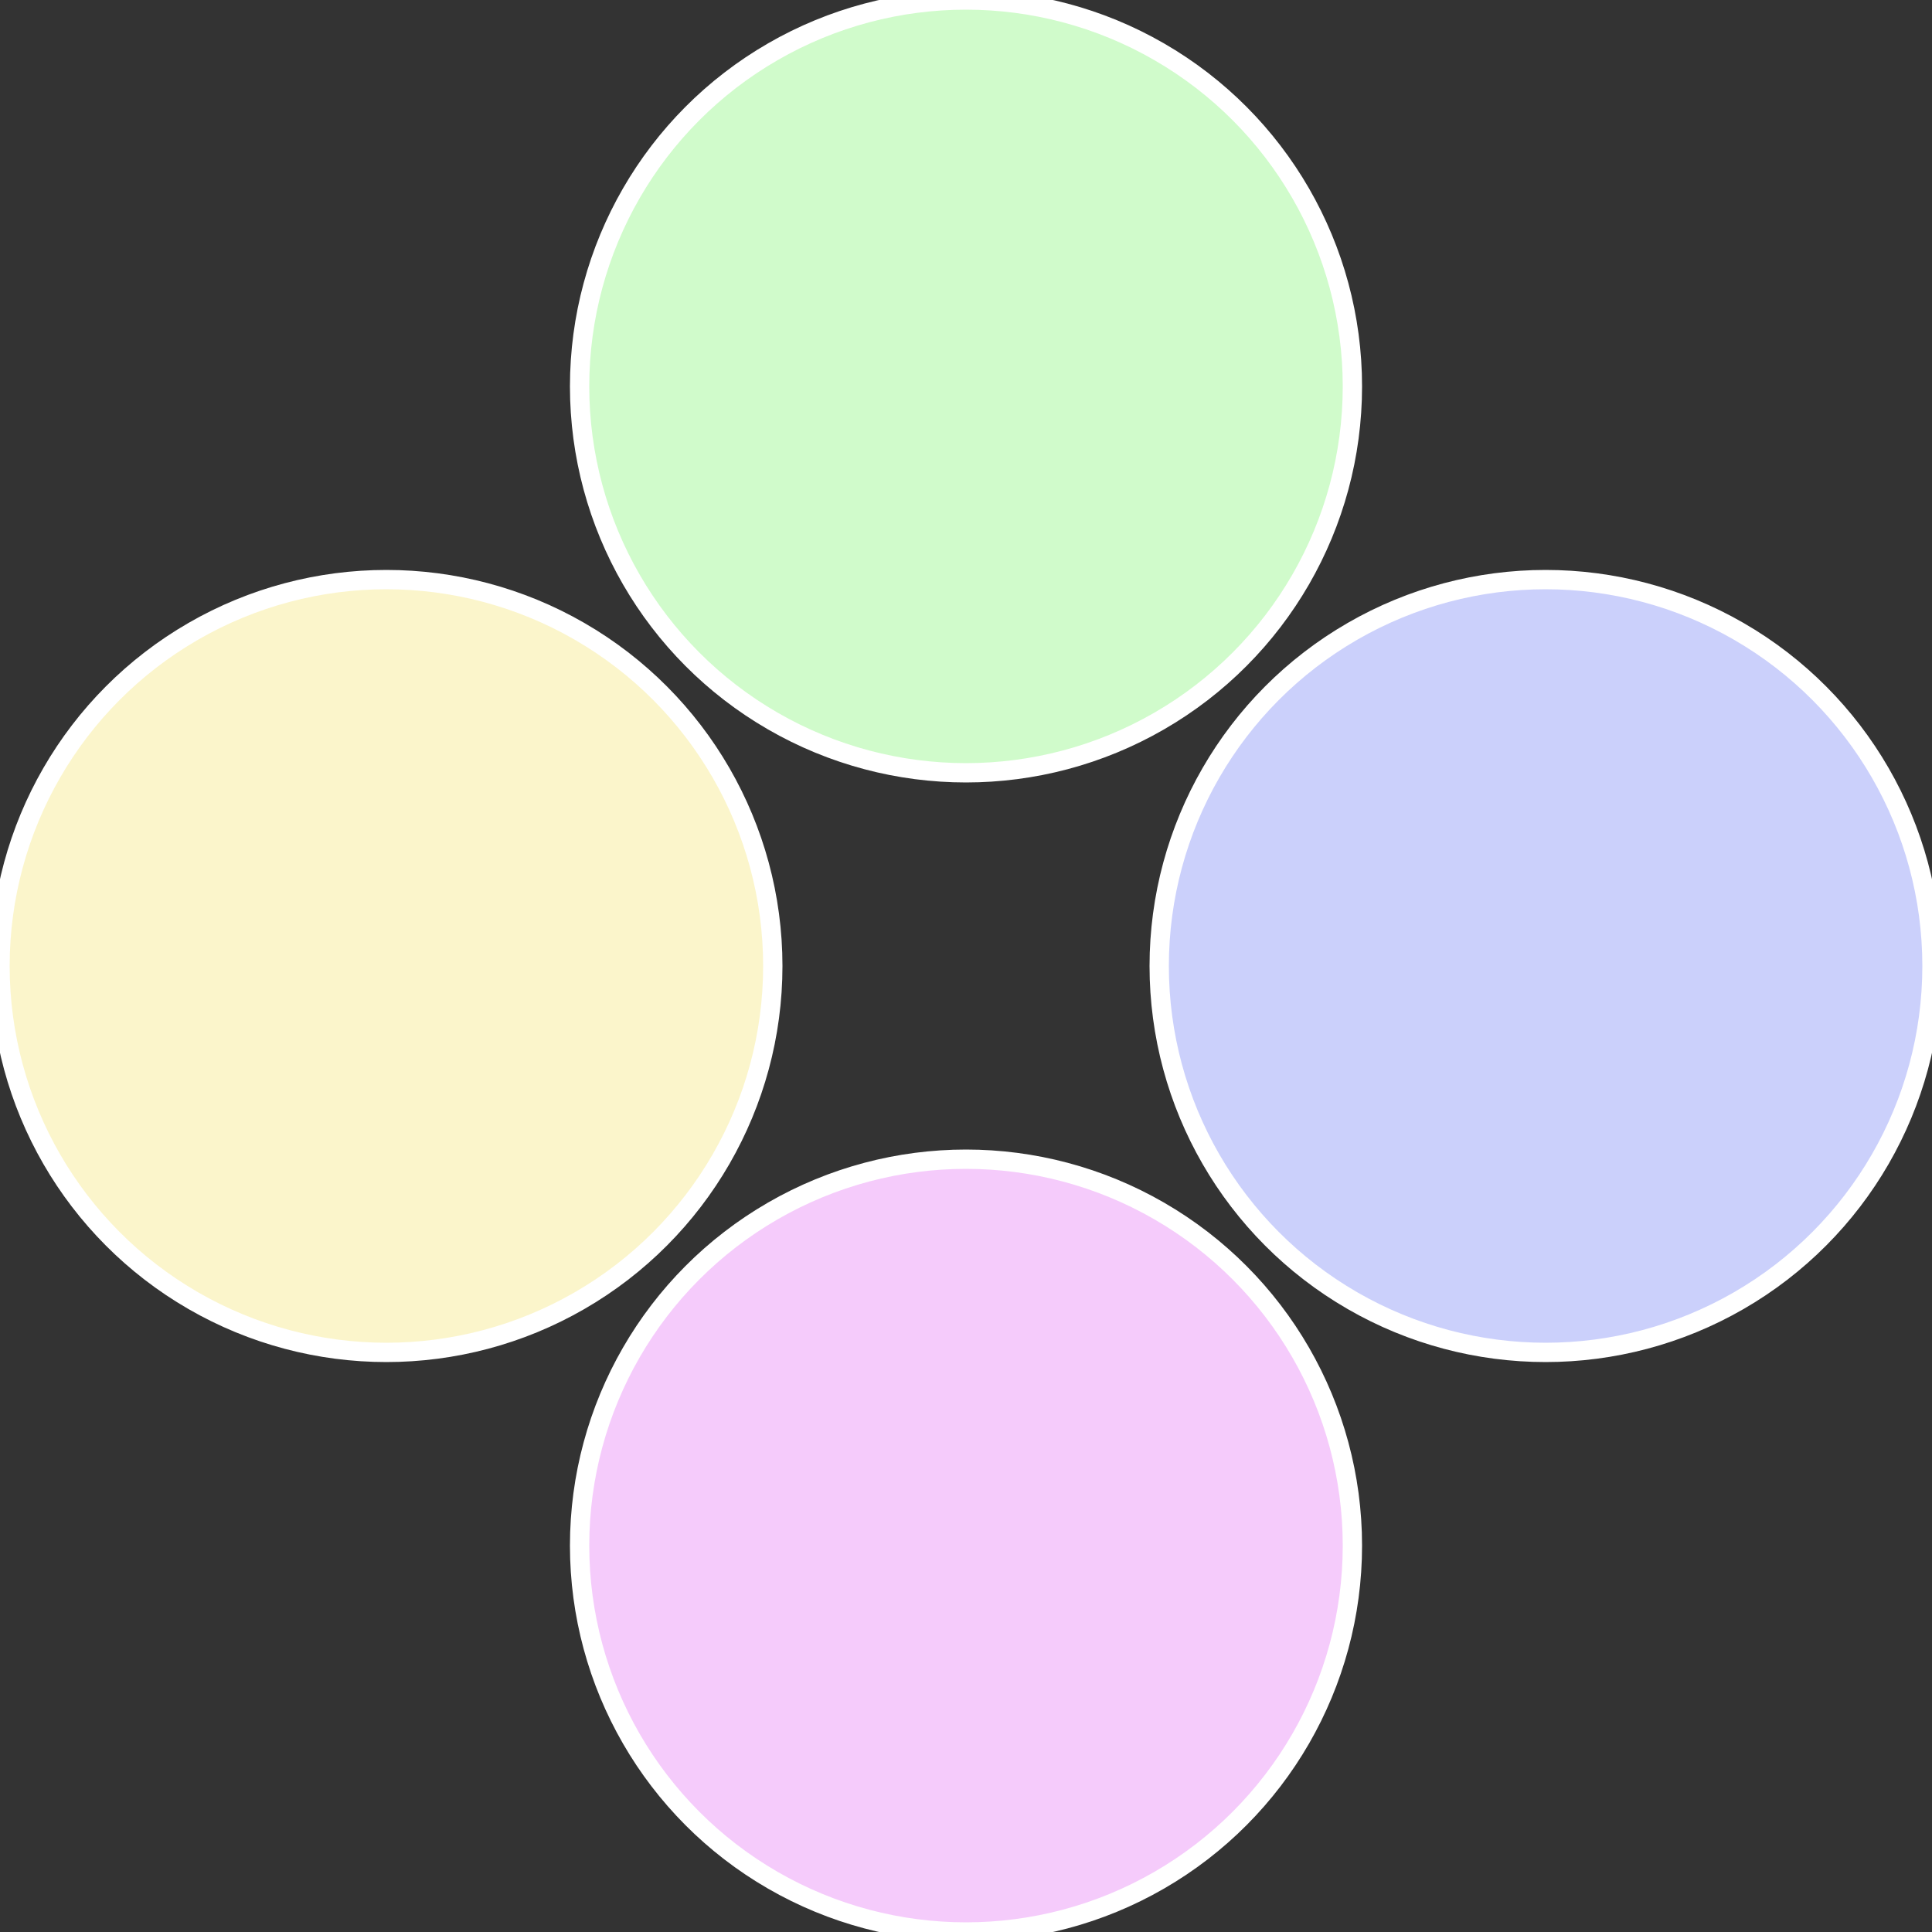
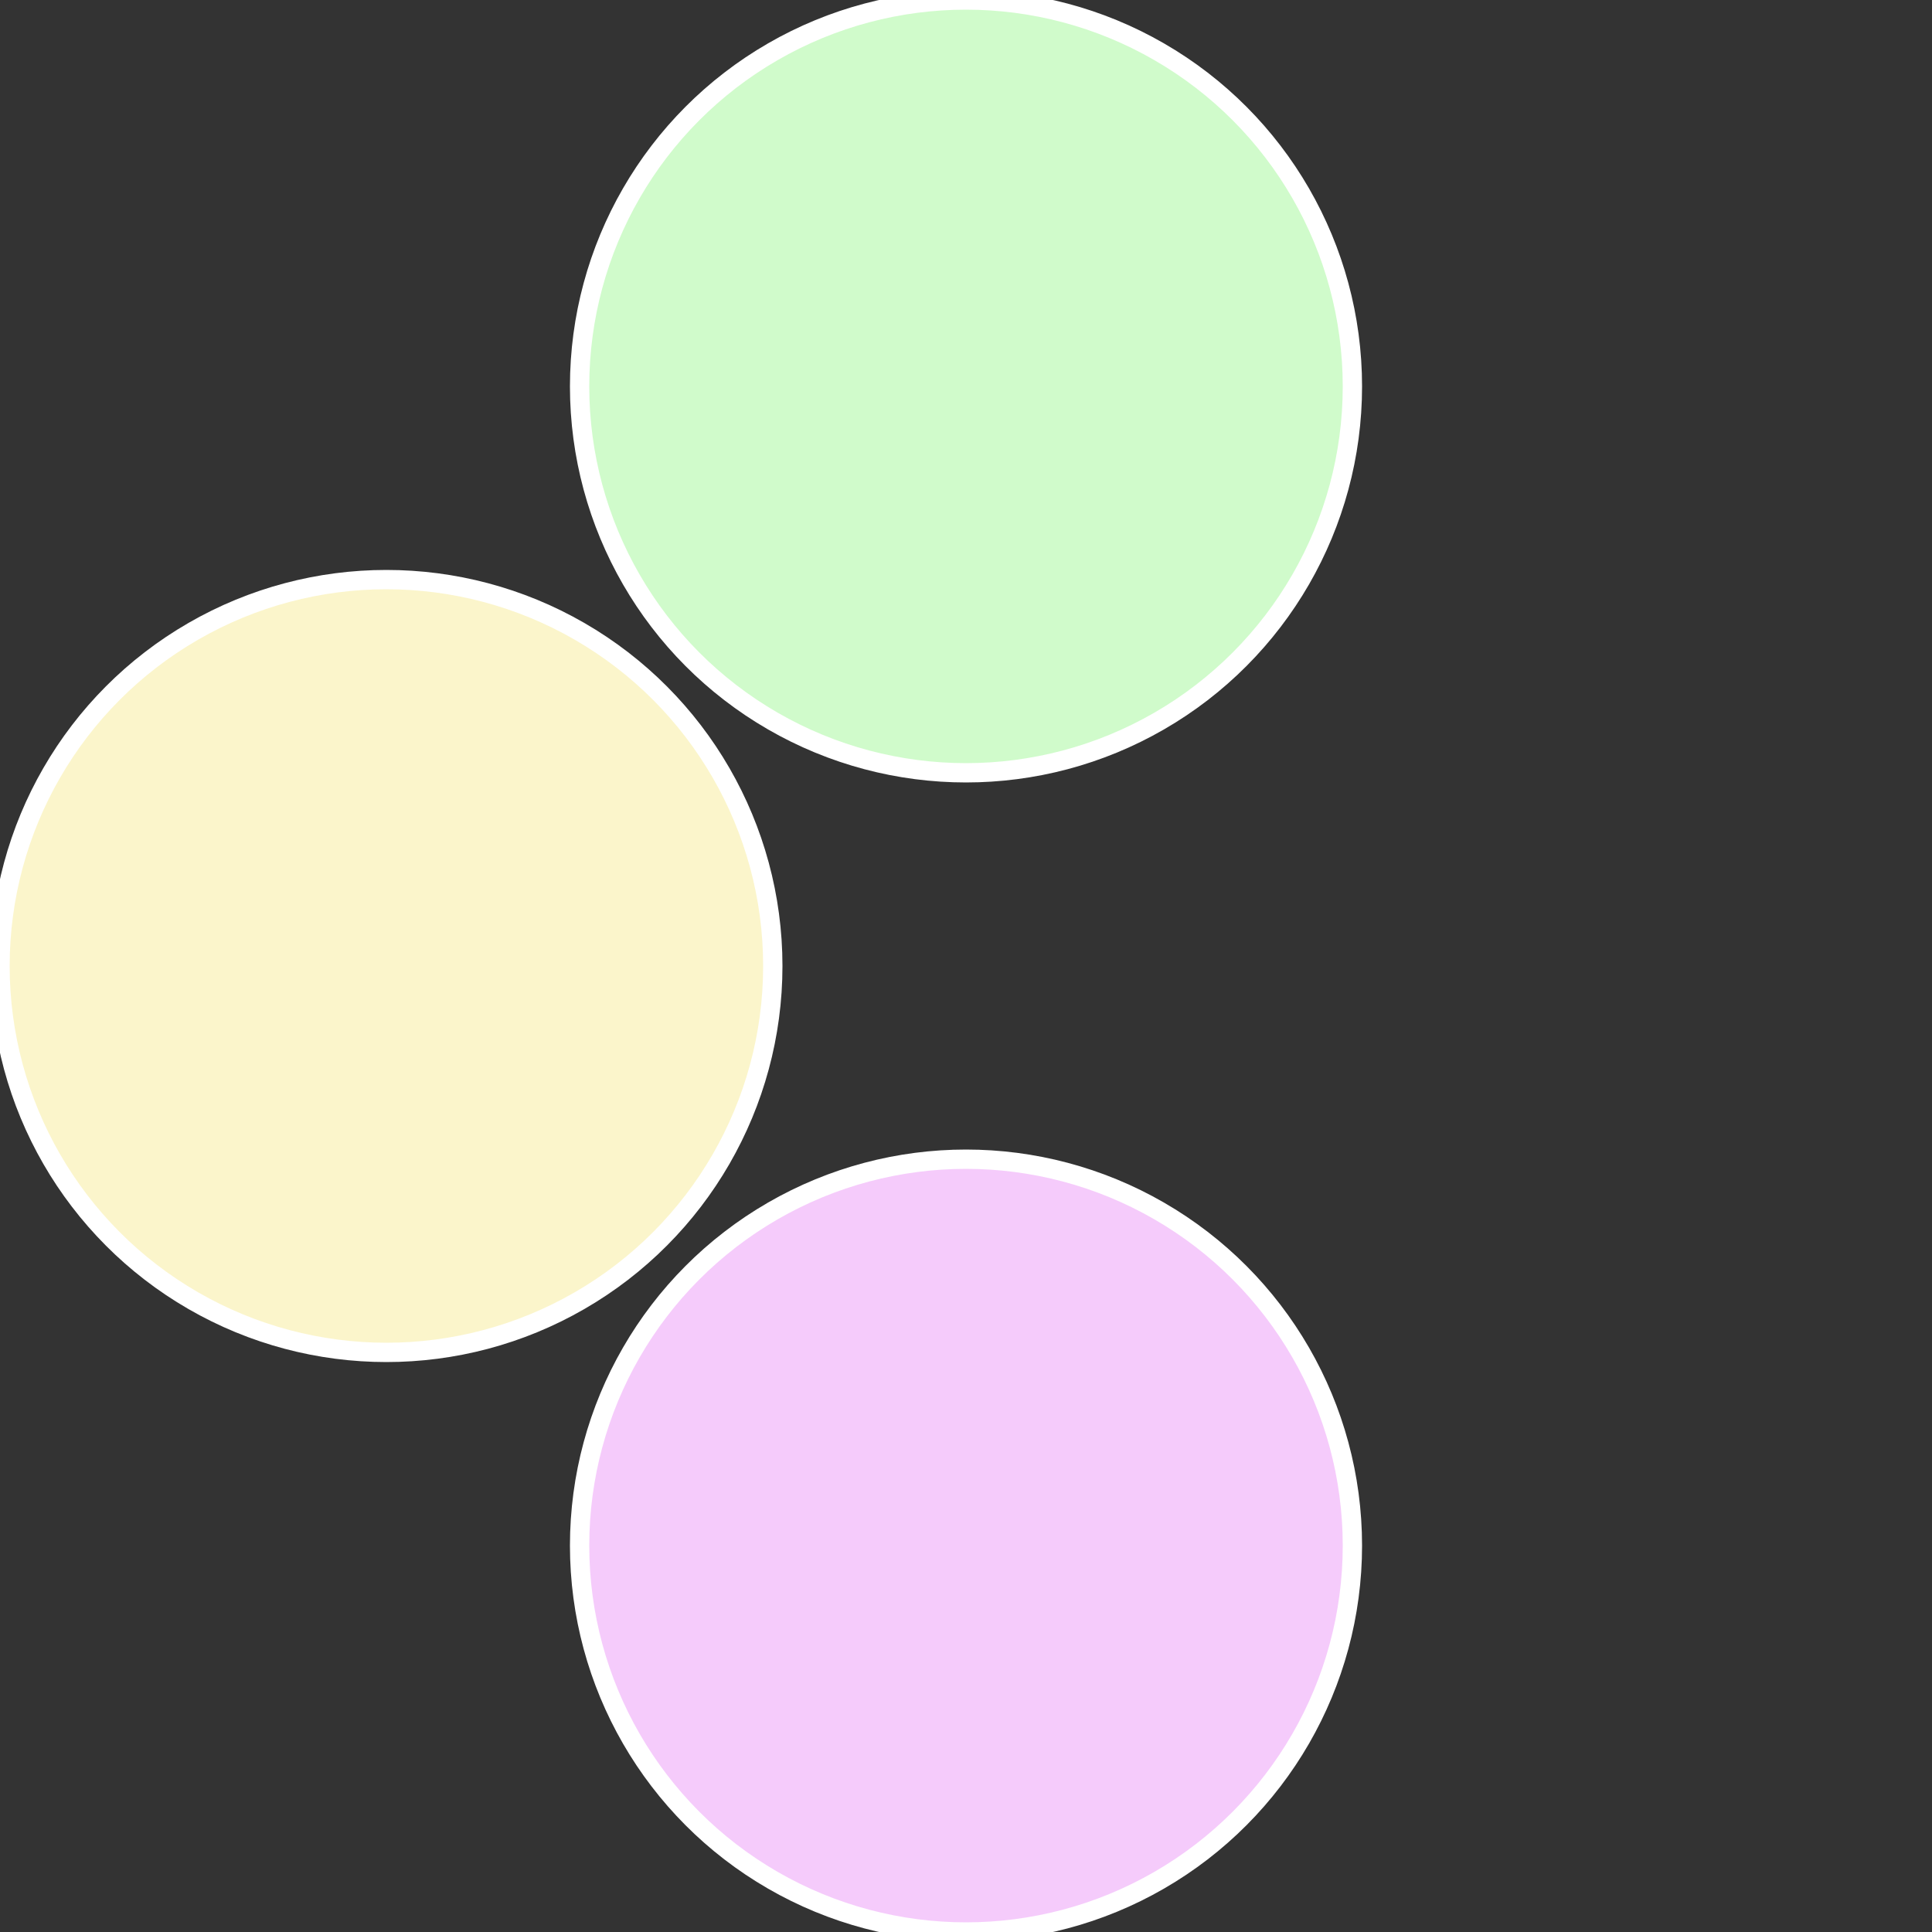
<svg xmlns="http://www.w3.org/2000/svg" width="500" height="500" viewBox="-1 -1 2 2">
  <rect x="-1" y="-1" width="2" height="2" fill="#333333" stroke="none" />
-   <circle cx="0.6" cy="0" r="0.4" fill="#cbd0fb" stroke="#fff" stroke-width="1%" />
  <circle cx="3.6739403974421E-17" cy="0.6" r="0.4" fill="#f5cbfb" stroke="#fff" stroke-width="1%" />
  <circle cx="-0.6" cy="7.3478807948841E-17" r="0.4" fill="#fbf5cb" stroke="#fff" stroke-width="1%" />
  <circle cx="-1.1021821192326E-16" cy="-0.6" r="0.4" fill="#d0fbcb" stroke="#fff" stroke-width="1%" />
</svg>